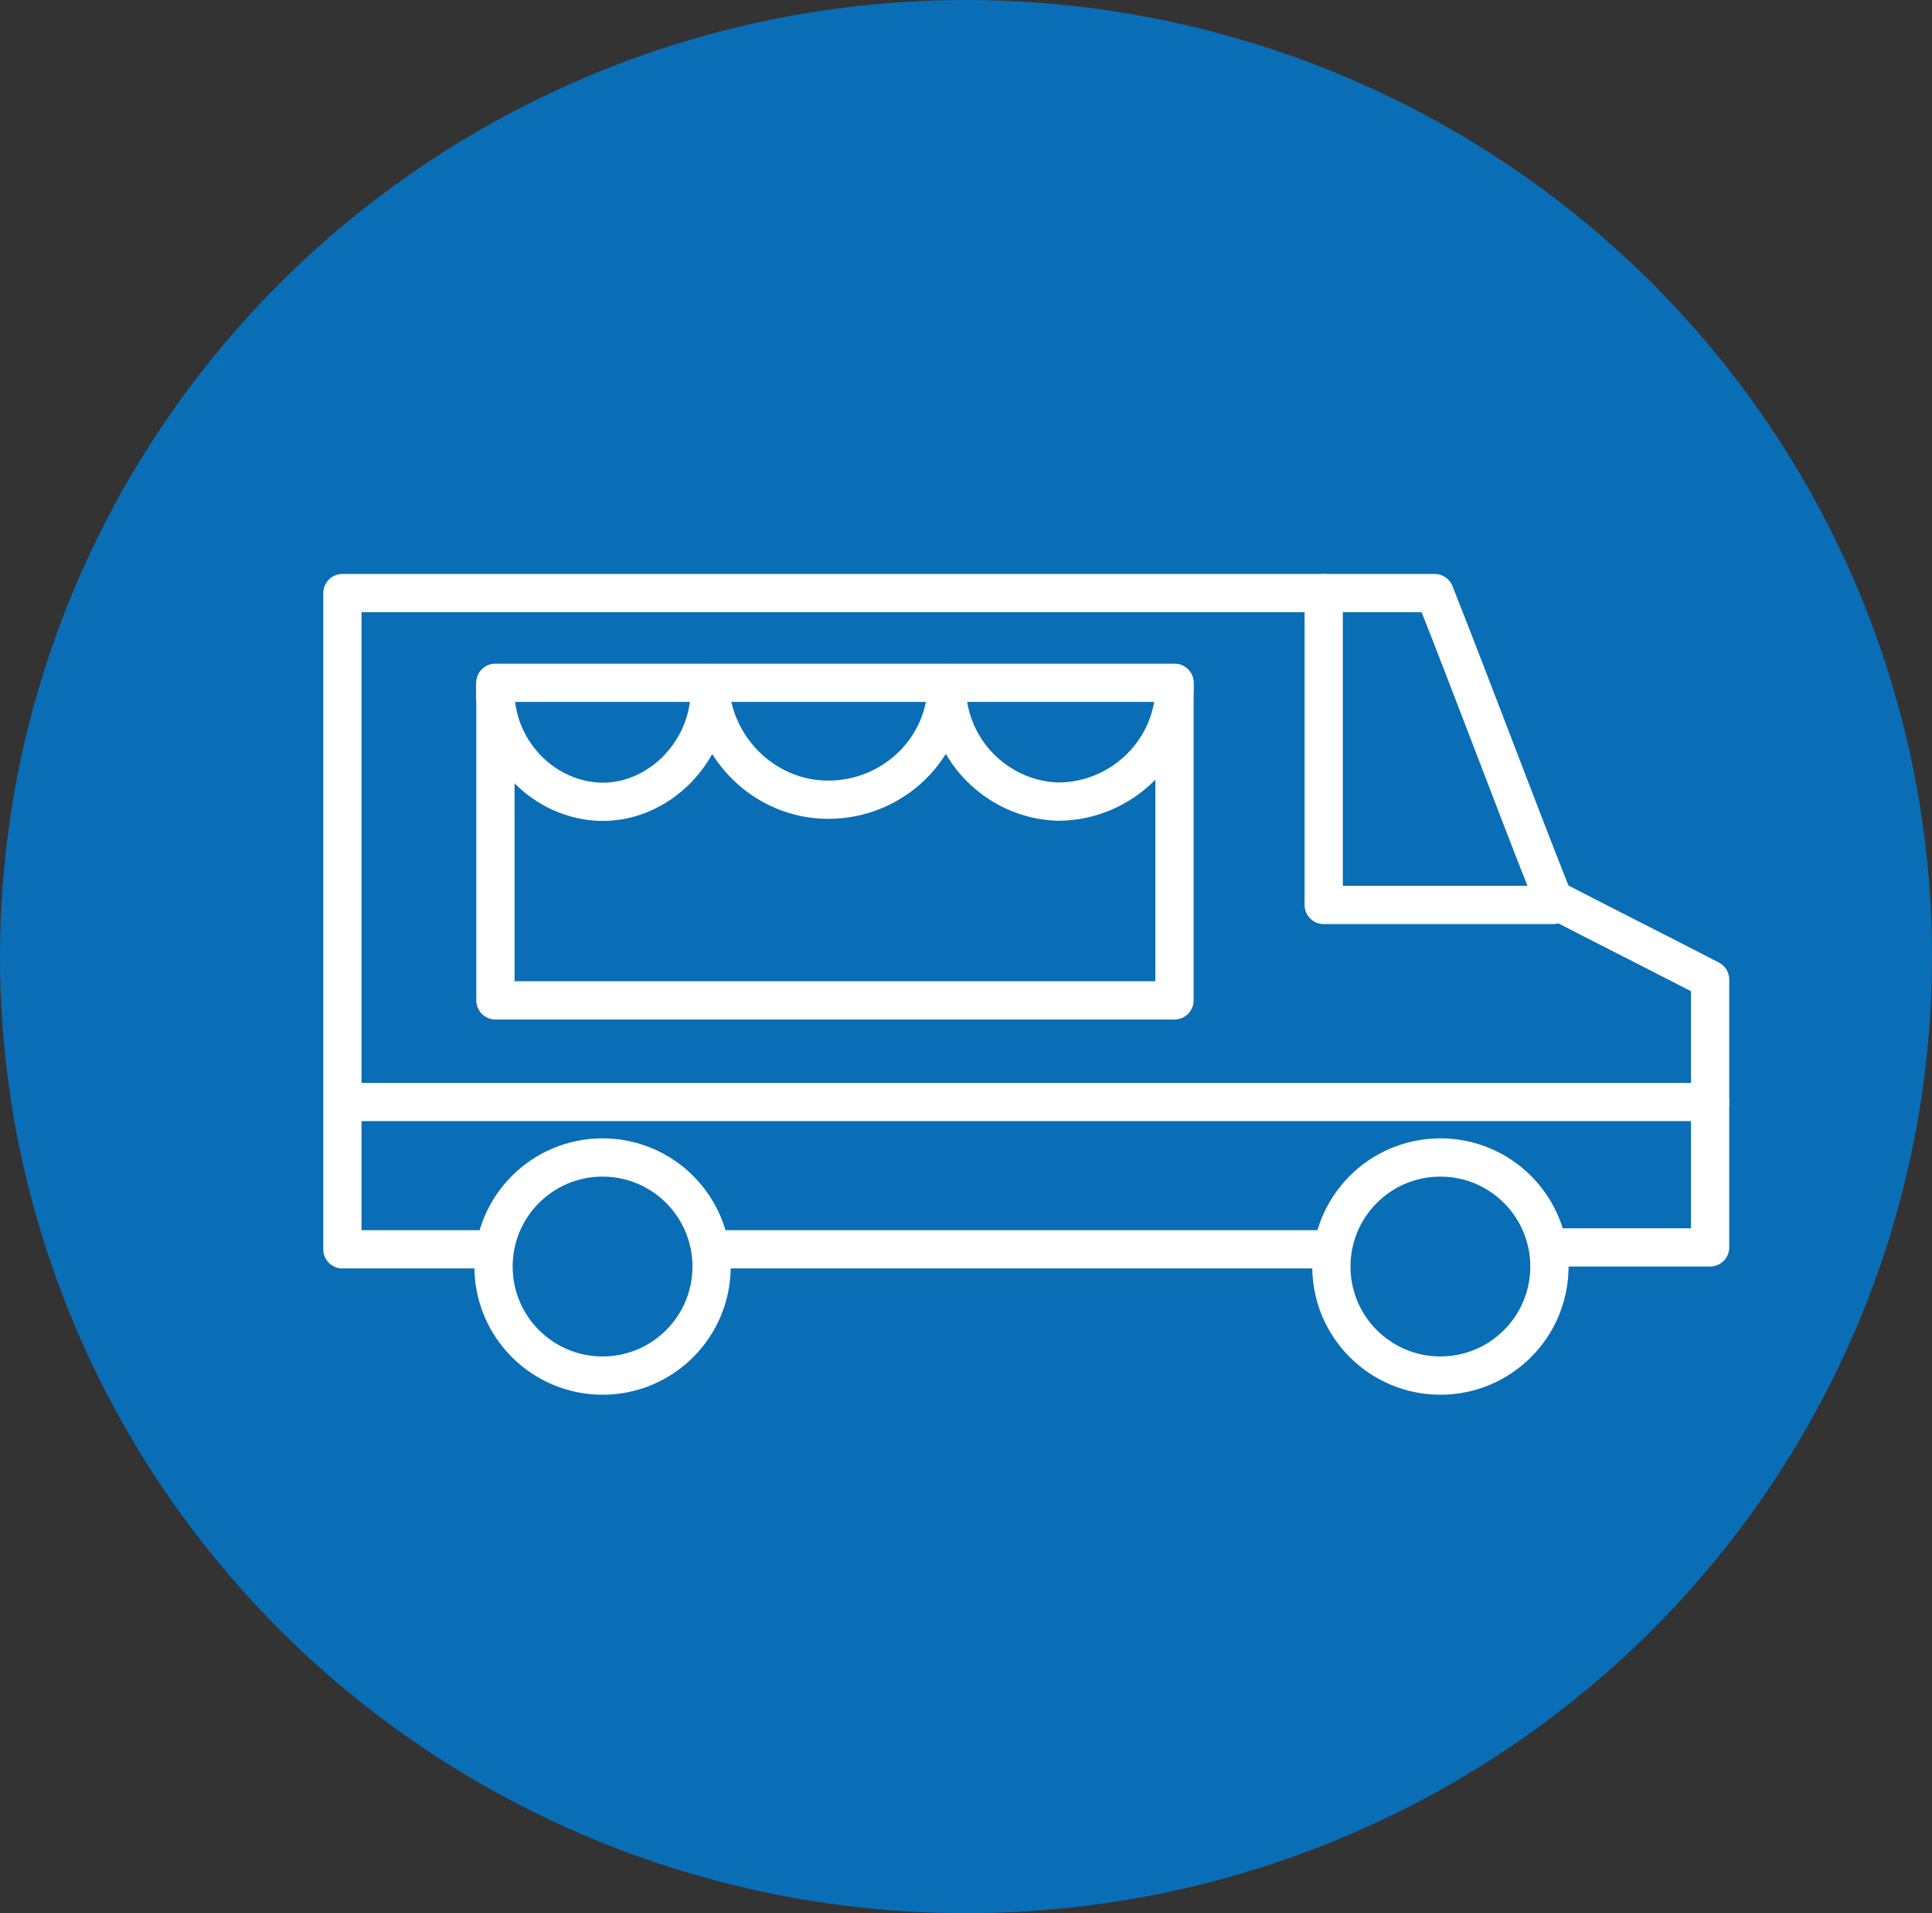
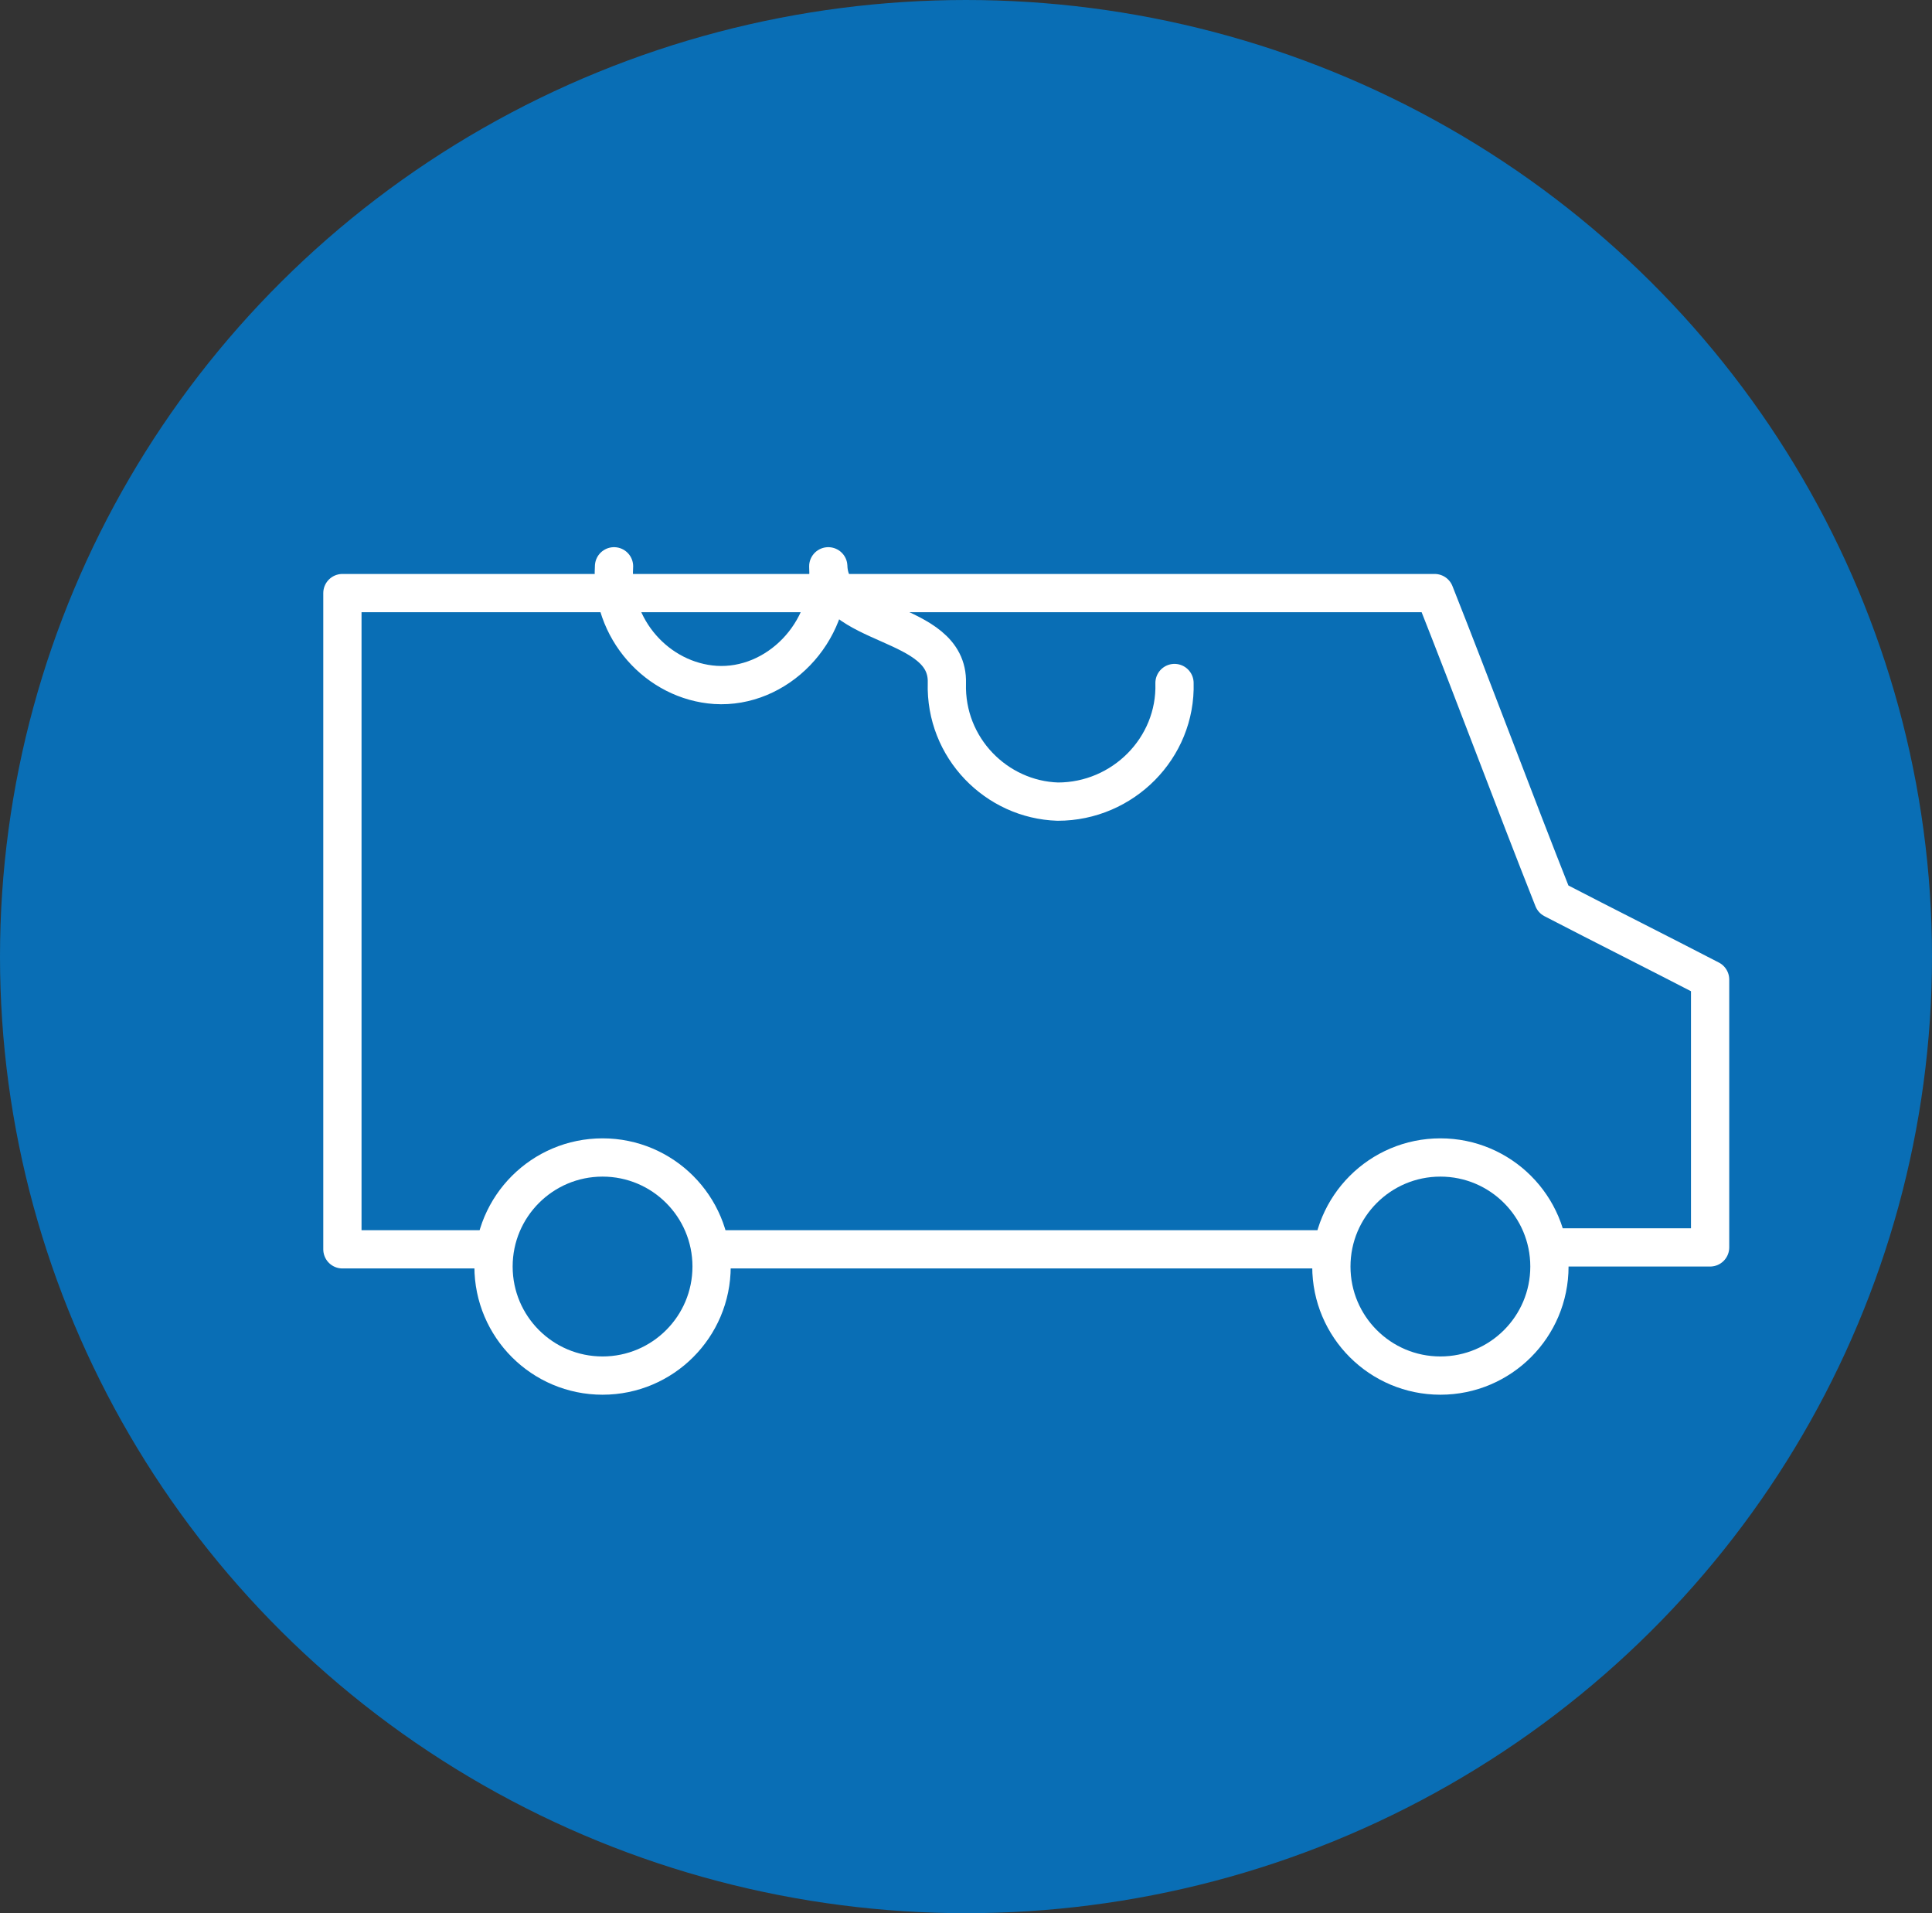
<svg xmlns="http://www.w3.org/2000/svg" version="1.1" id="Layer_1" x="0px" y="0px" viewBox="0 0 101 100" style="enable-background:new 0 0 101 100;" xml:space="preserve">
  <rect x="0" y="0" width="101" height="100" fill="#333333" stroke="none" />
  <style type="text/css">
	.st0{fill-rule:evenodd;clip-rule:evenodd;fill:#096EB5;}
	.st1{fill:none;stroke:#FFFFFF;stroke-width:2;stroke-linecap:round;stroke-linejoin:round;stroke-miterlimit:10;}
</style>
  <desc>Created with Sketch.</desc>
  <ellipse id="Oval" class="st0" cx="50.5" cy="50" rx="50.5" ry="50" />
  <desc>Created with Sketch.</desc>
  <path class="st1" d="M37.4,65.3c10.6,0,21.3,0,31.9,0" />
  <path class="st1" d="M81.3,65.2c2.7,0,5.4,0,8.1,0c0-4.7,0-9.3,0-14c-2.7-1.4-5.5-2.8-8.2-4.2c-2.1-5.3-4.1-10.7-6.2-16  c-19,0-38,0-57.1,0c0,11.4,0,22.9,0,34.3c2.6,0,5.3,0,7.9,0" />
  <circle class="st1" cx="75.3" cy="66.2" r="5.7" />
  <circle class="st1" cx="31.5" cy="66.2" r="5.7" />
-   <rect x="25.8" y="35.7" transform="matrix(-1 -4.487711e-11 4.487711e-11 -1 87.199 87.989)" class="st1" width="35.5" height="16.6" />
-   <path class="st1" d="M69.2,31c0,5.4,0,10.9,0,16.3c4,0,8,0,12,0" />
-   <path class="st1" d="M61.4,35.7c0.1,3.4-2.7,6.2-6.1,6.2c-3.2-0.1-5.9-2.8-5.8-6.2c0,3.4-2.8,6.1-6.2,6.1s-6.1-2.8-6.2-6.1  c0.2,3.5-2.7,6.4-5.9,6.2c-3-0.2-5.5-2.9-5.3-6.2" />
-   <path class="st1" d="M89.4,57.6c-23.8,0-47.6,0-71.4,0" />
+   <path class="st1" d="M61.4,35.7c0.1,3.4-2.7,6.2-6.1,6.2c-3.2-0.1-5.9-2.8-5.8-6.2s-6.1-2.8-6.2-6.1  c0.2,3.5-2.7,6.4-5.9,6.2c-3-0.2-5.5-2.9-5.3-6.2" />
</svg>